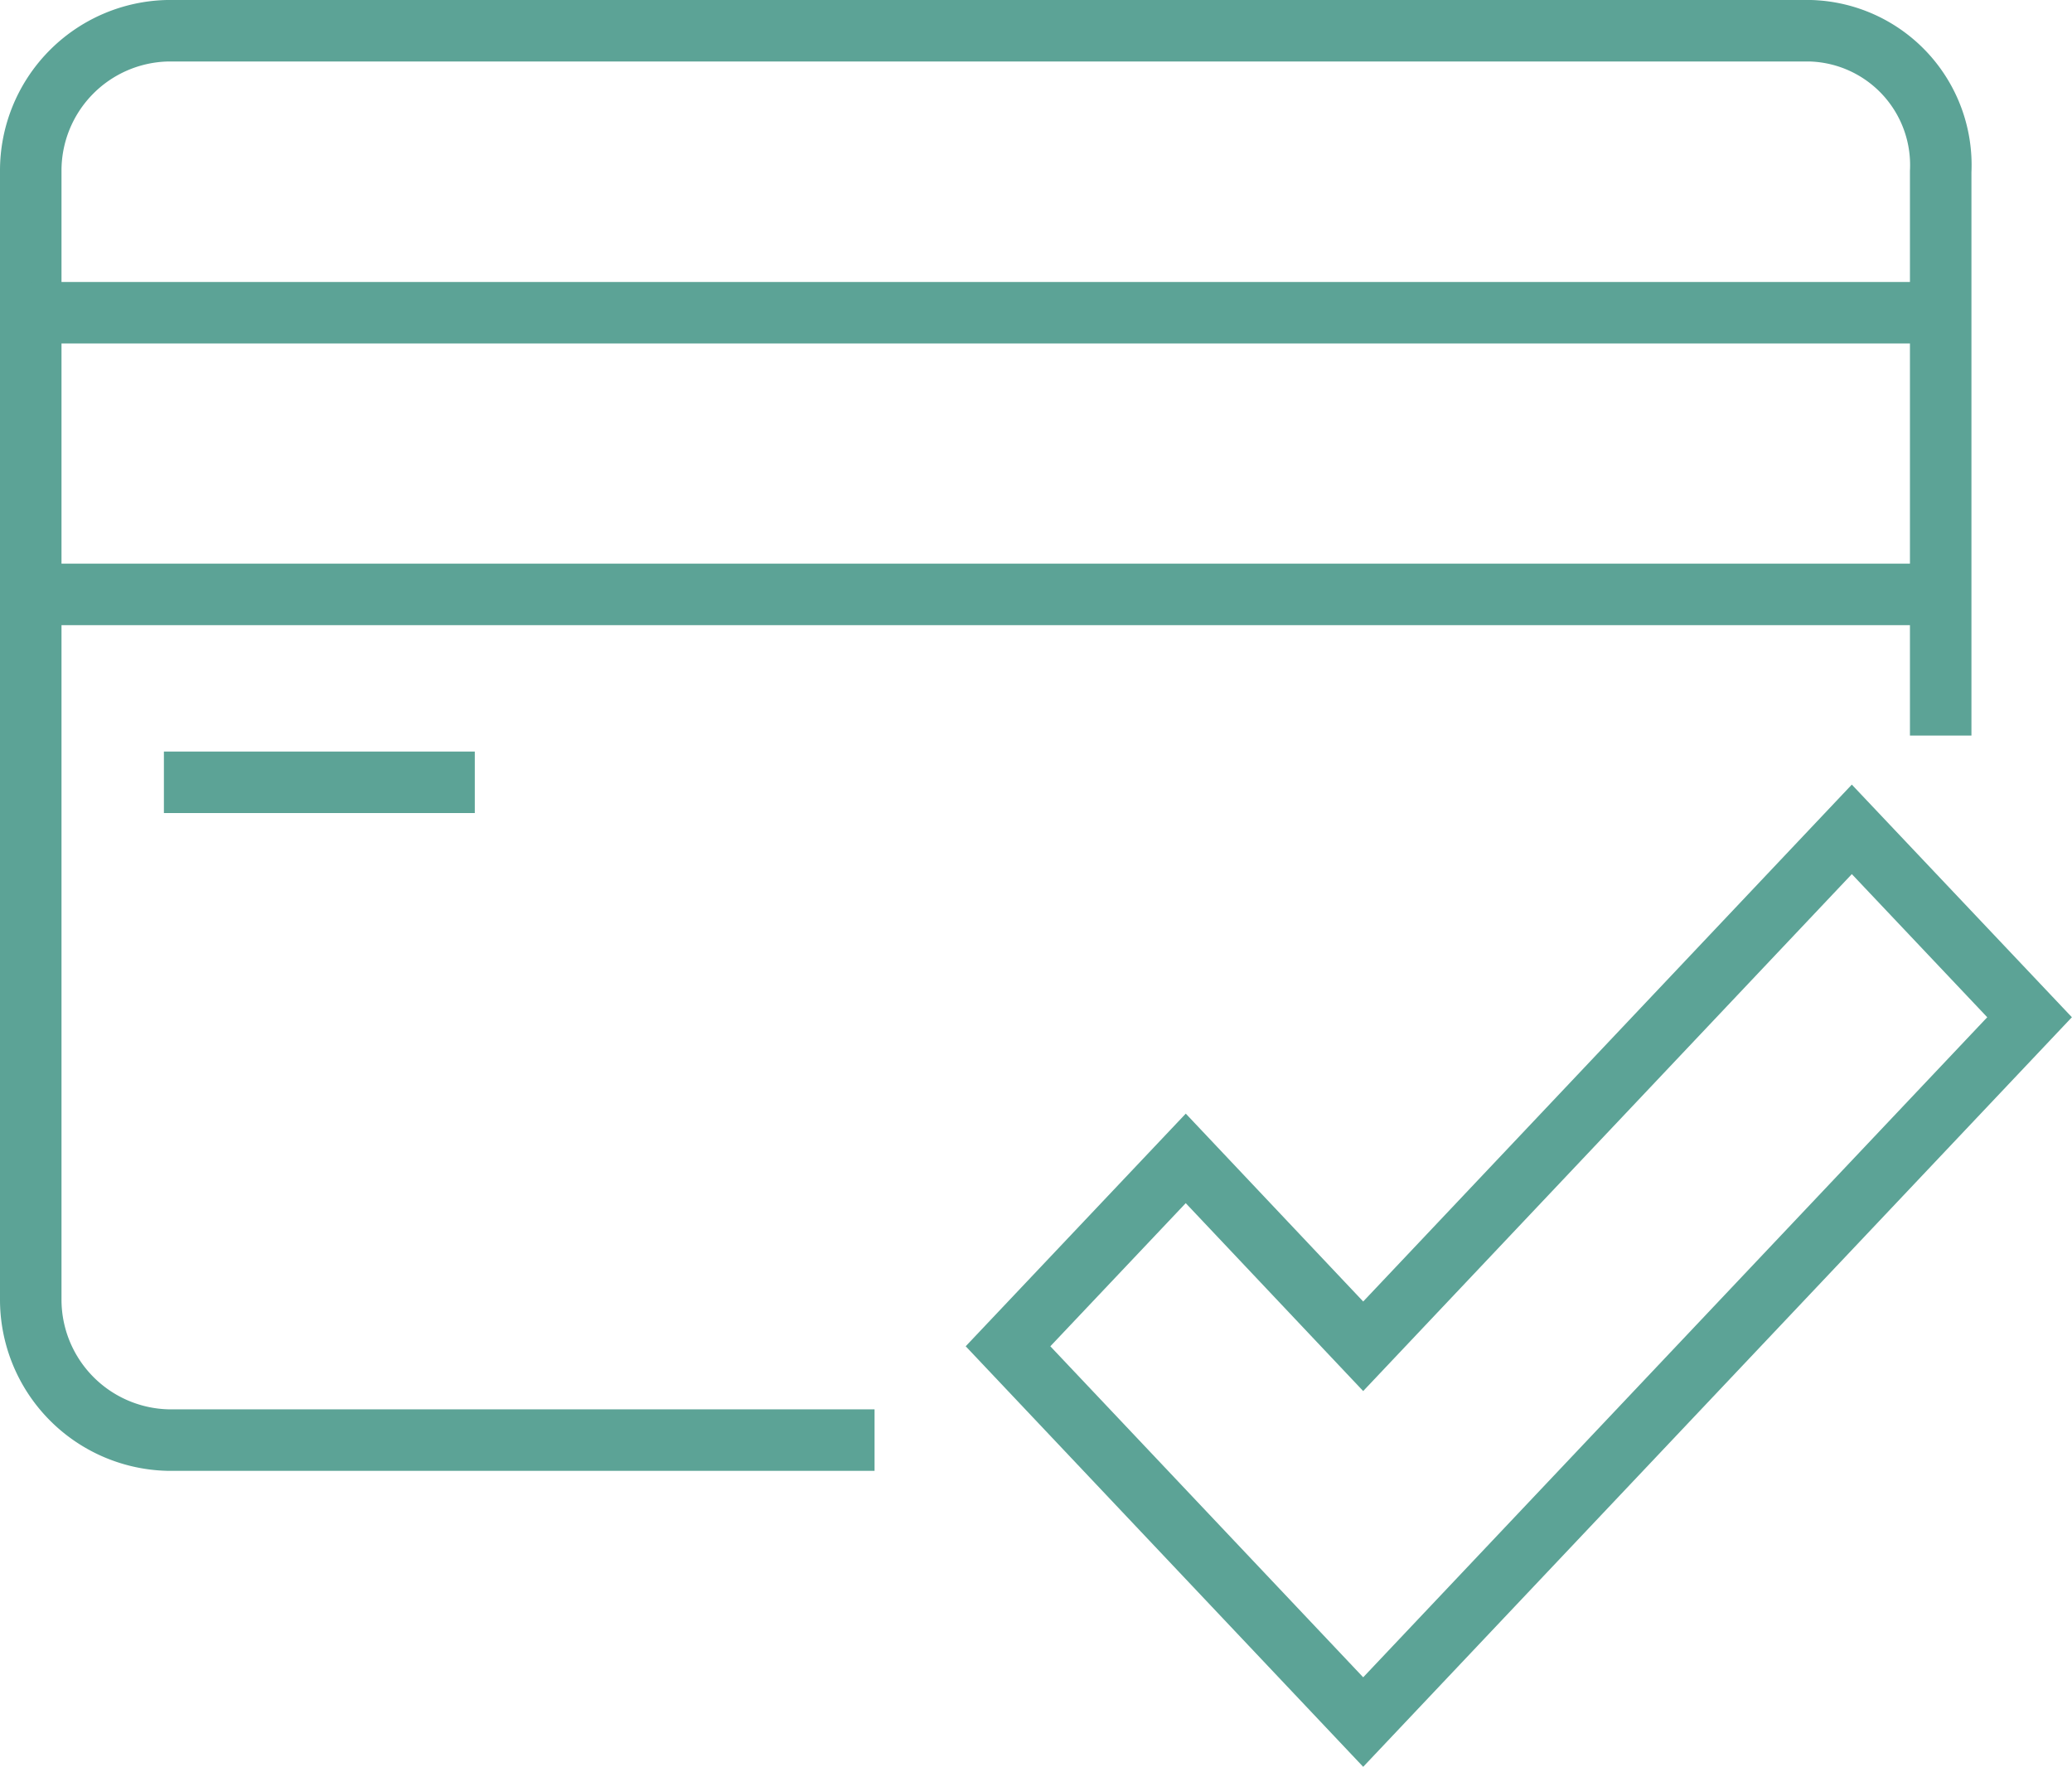
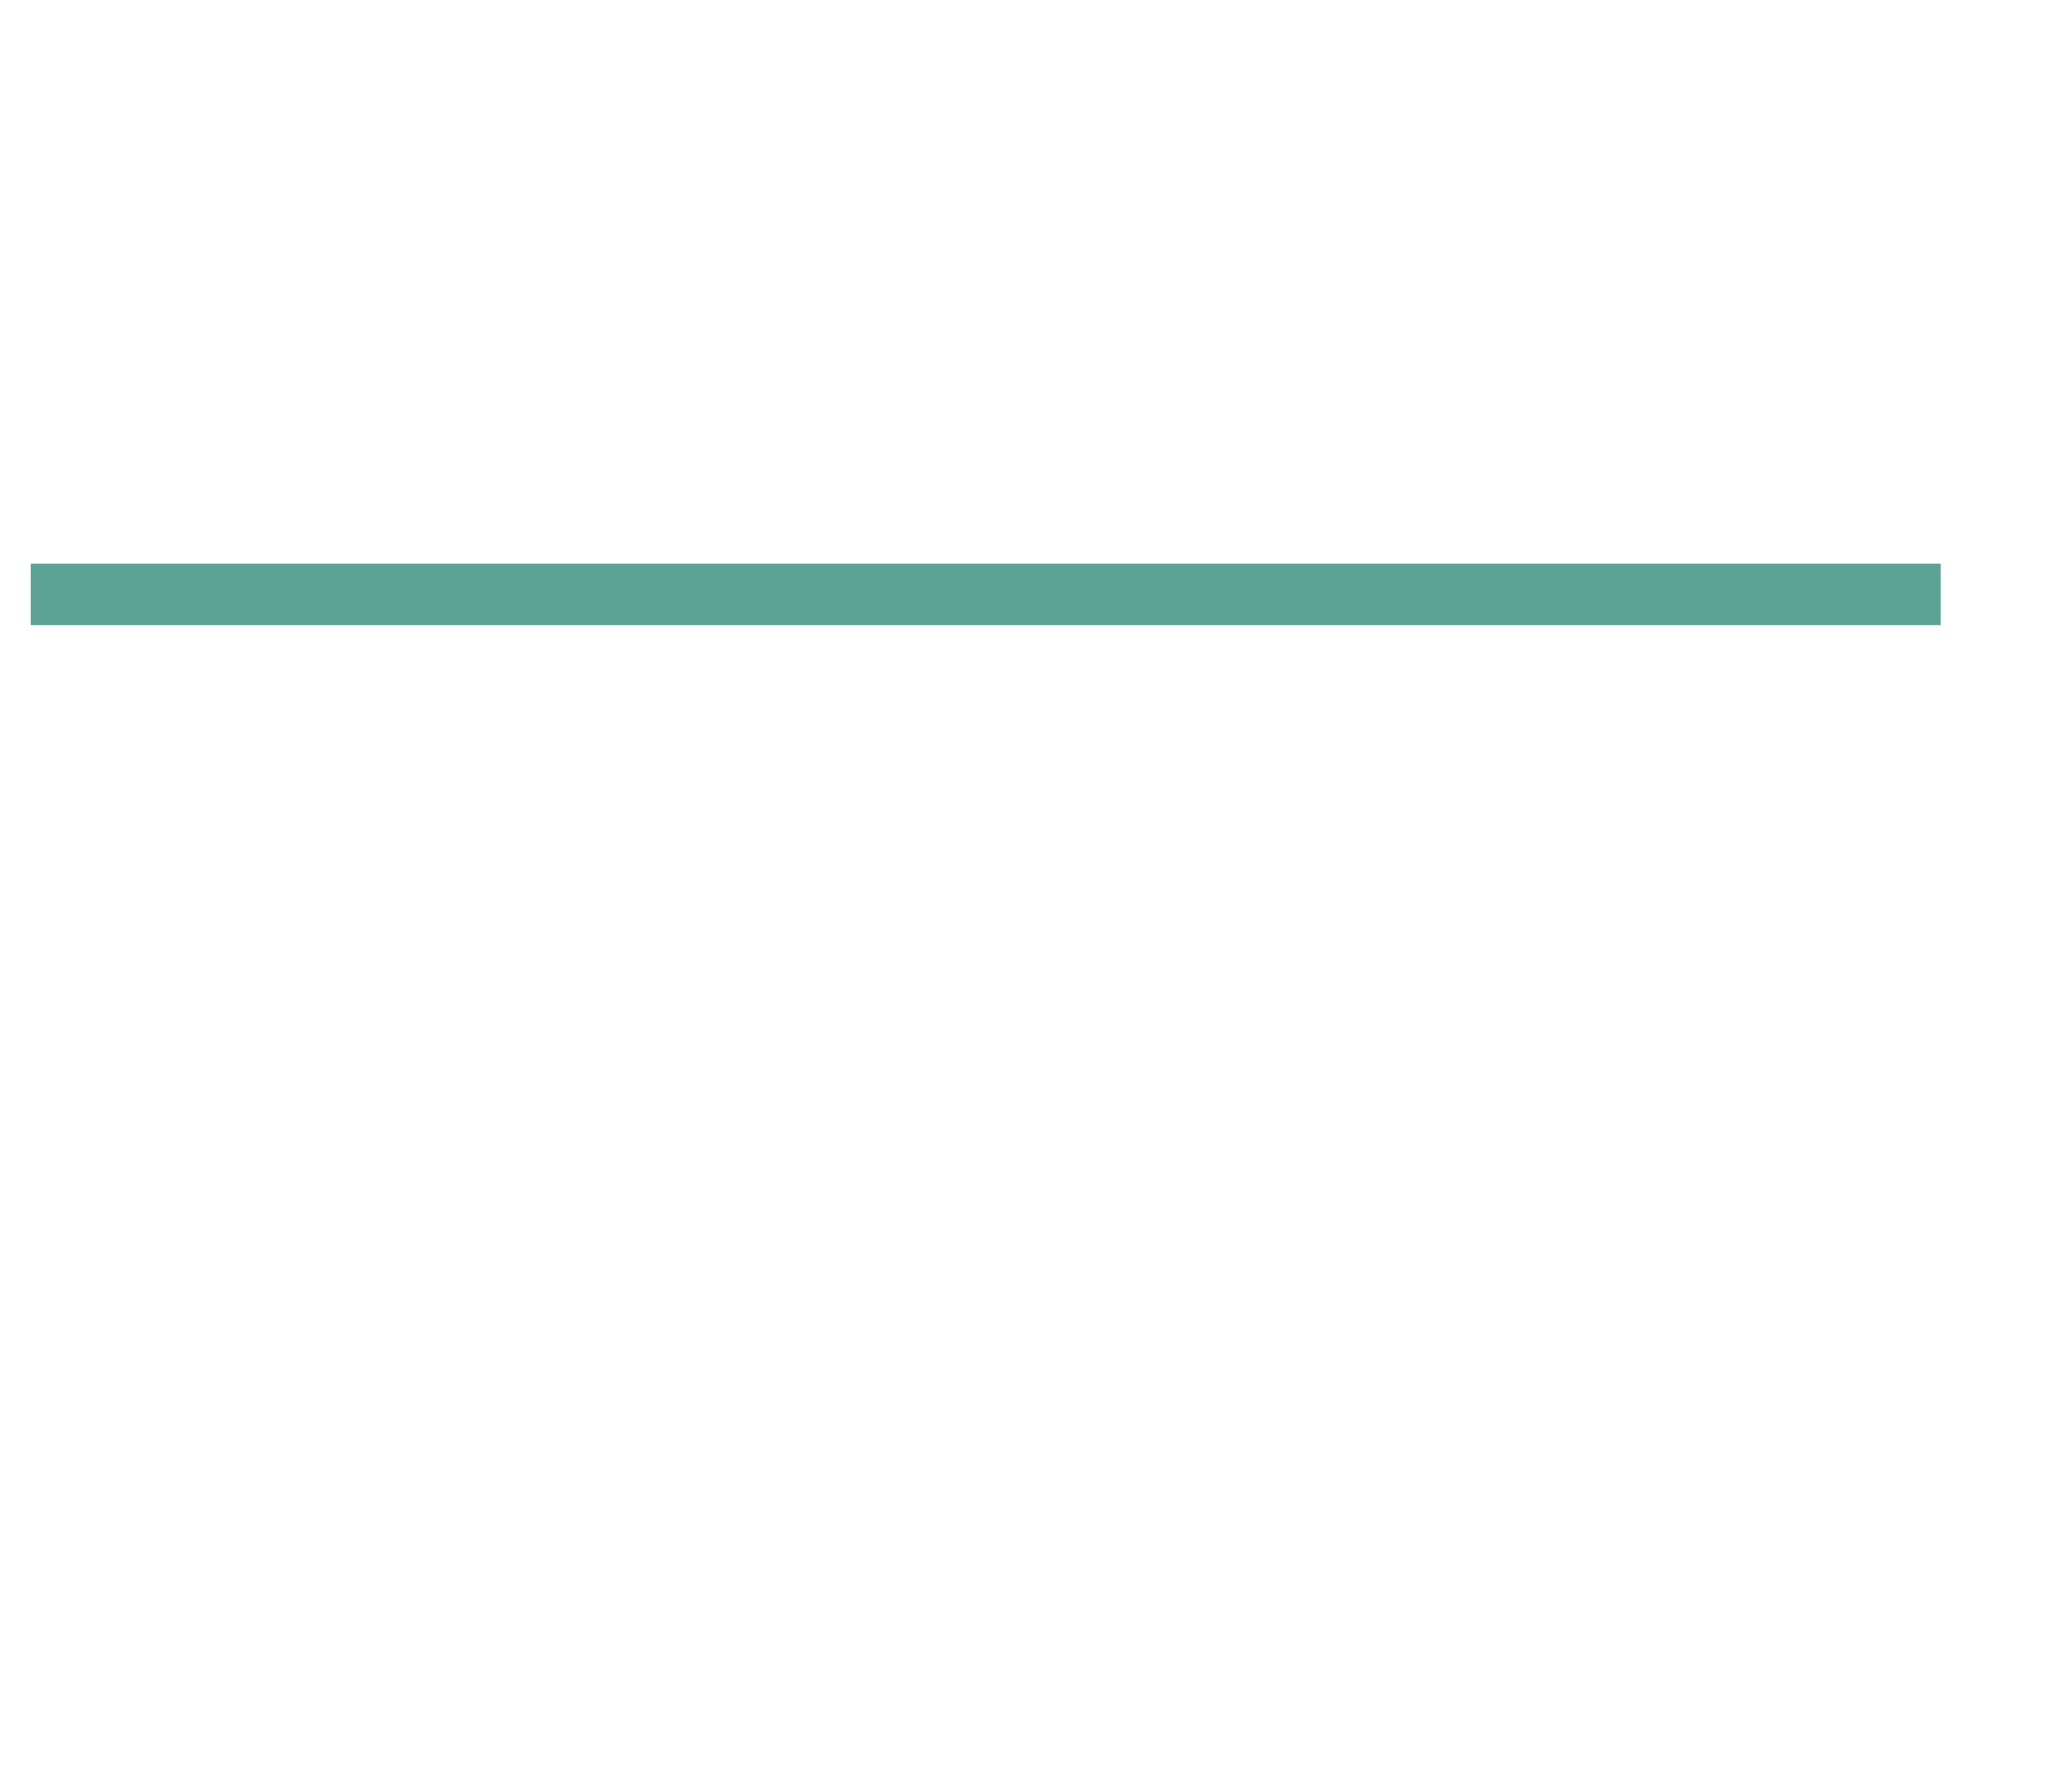
<svg xmlns="http://www.w3.org/2000/svg" width="67.38" height="57.46" viewBox="0 0 67.38 57.46">
  <defs>
    <style>
      .cls-1 {
        fill: none;
        stroke: #5ca396;
        stroke-miterlimit: 10;
        stroke-width: 2px;
      }
    </style>
  </defs>
  <title>資產 1</title>
  <g id="圖層_2" data-name="圖層 2">
    <g id="icons">
      <g>
-         <polygon class="cls-1" points="44.33 56 32.78 43.78 38.56 37.67 44.33 43.78 60.22 26.97 66 33.08 44.33 56" />
-         <path class="cls-1" d="M63.11,23.92V5.58A4.37,4.37,0,0,0,58.88,1H5.44A4.55,4.55,0,0,0,1,5.58V42.23a4.57,4.57,0,0,0,4.44,4.6h23" />
-         <line class="cls-1" x1="1" y1="10.17" x2="63.11" y2="10.17" />
        <line class="cls-1" x1="1" y1="19.33" x2="63.11" y2="19.33" />
-         <line class="cls-1" x1="5.33" y1="25.44" x2="15.44" y2="25.44" />
      </g>
    </g>
  </g>
</svg>